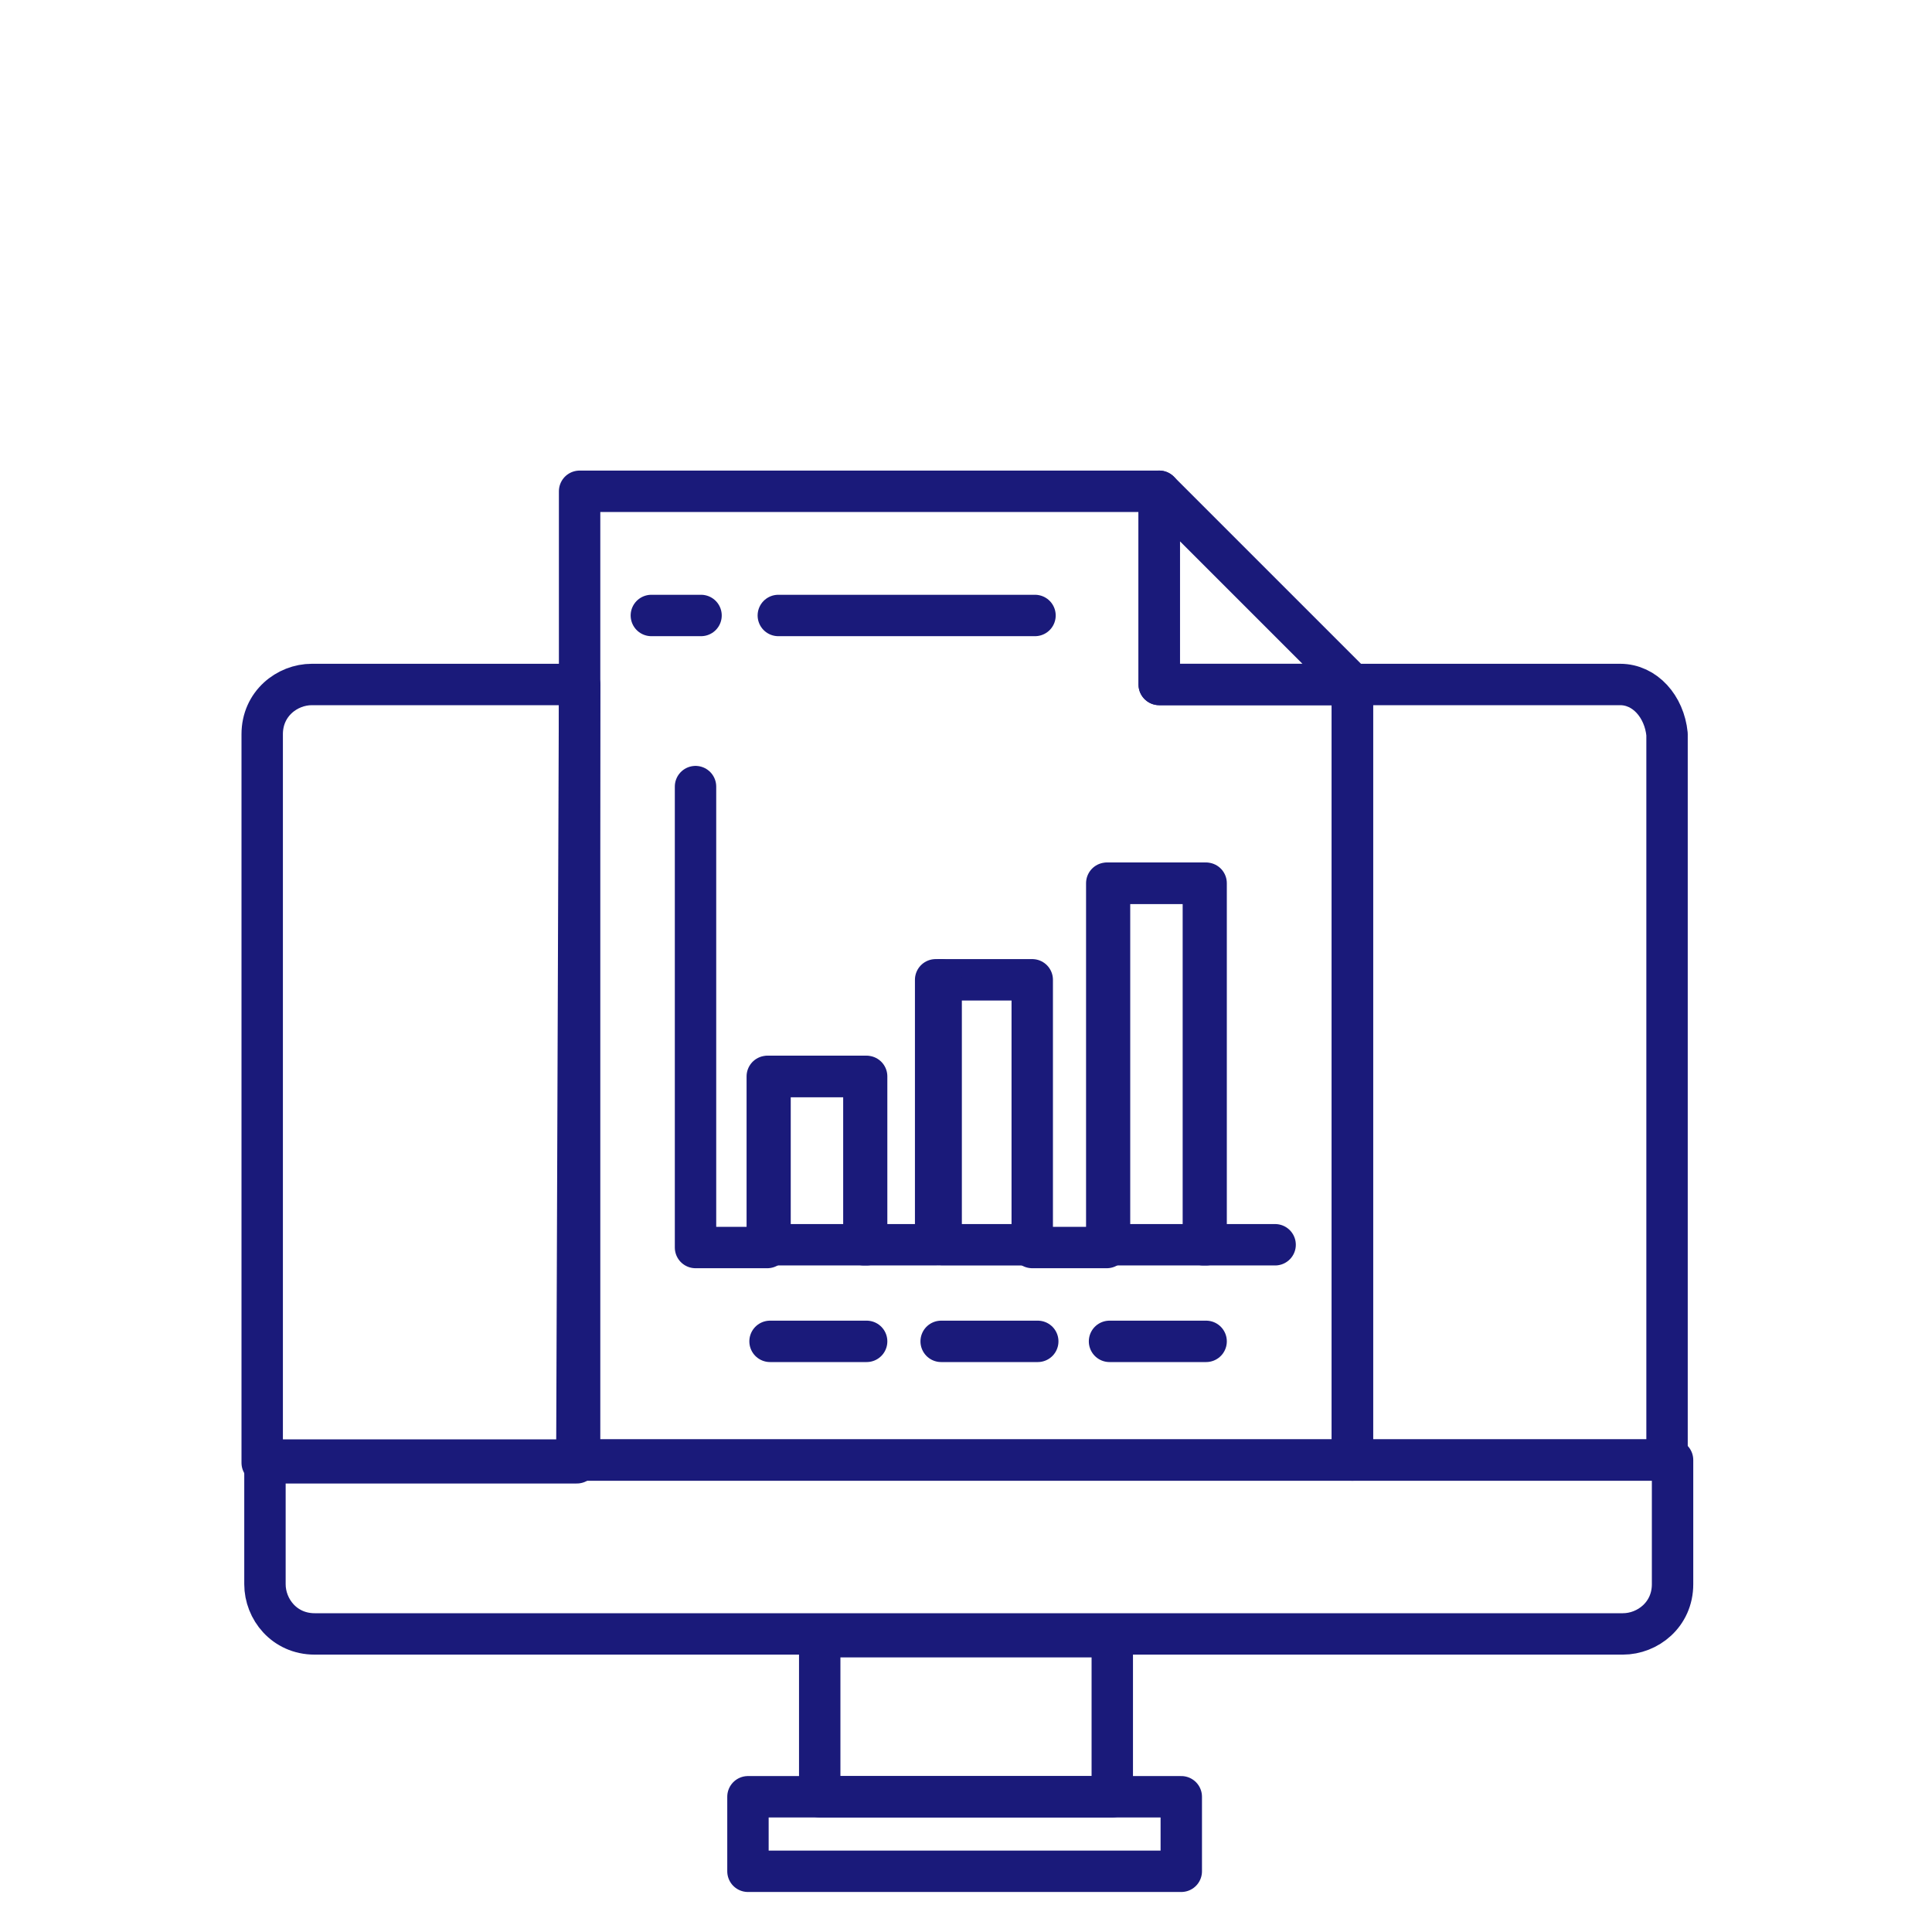
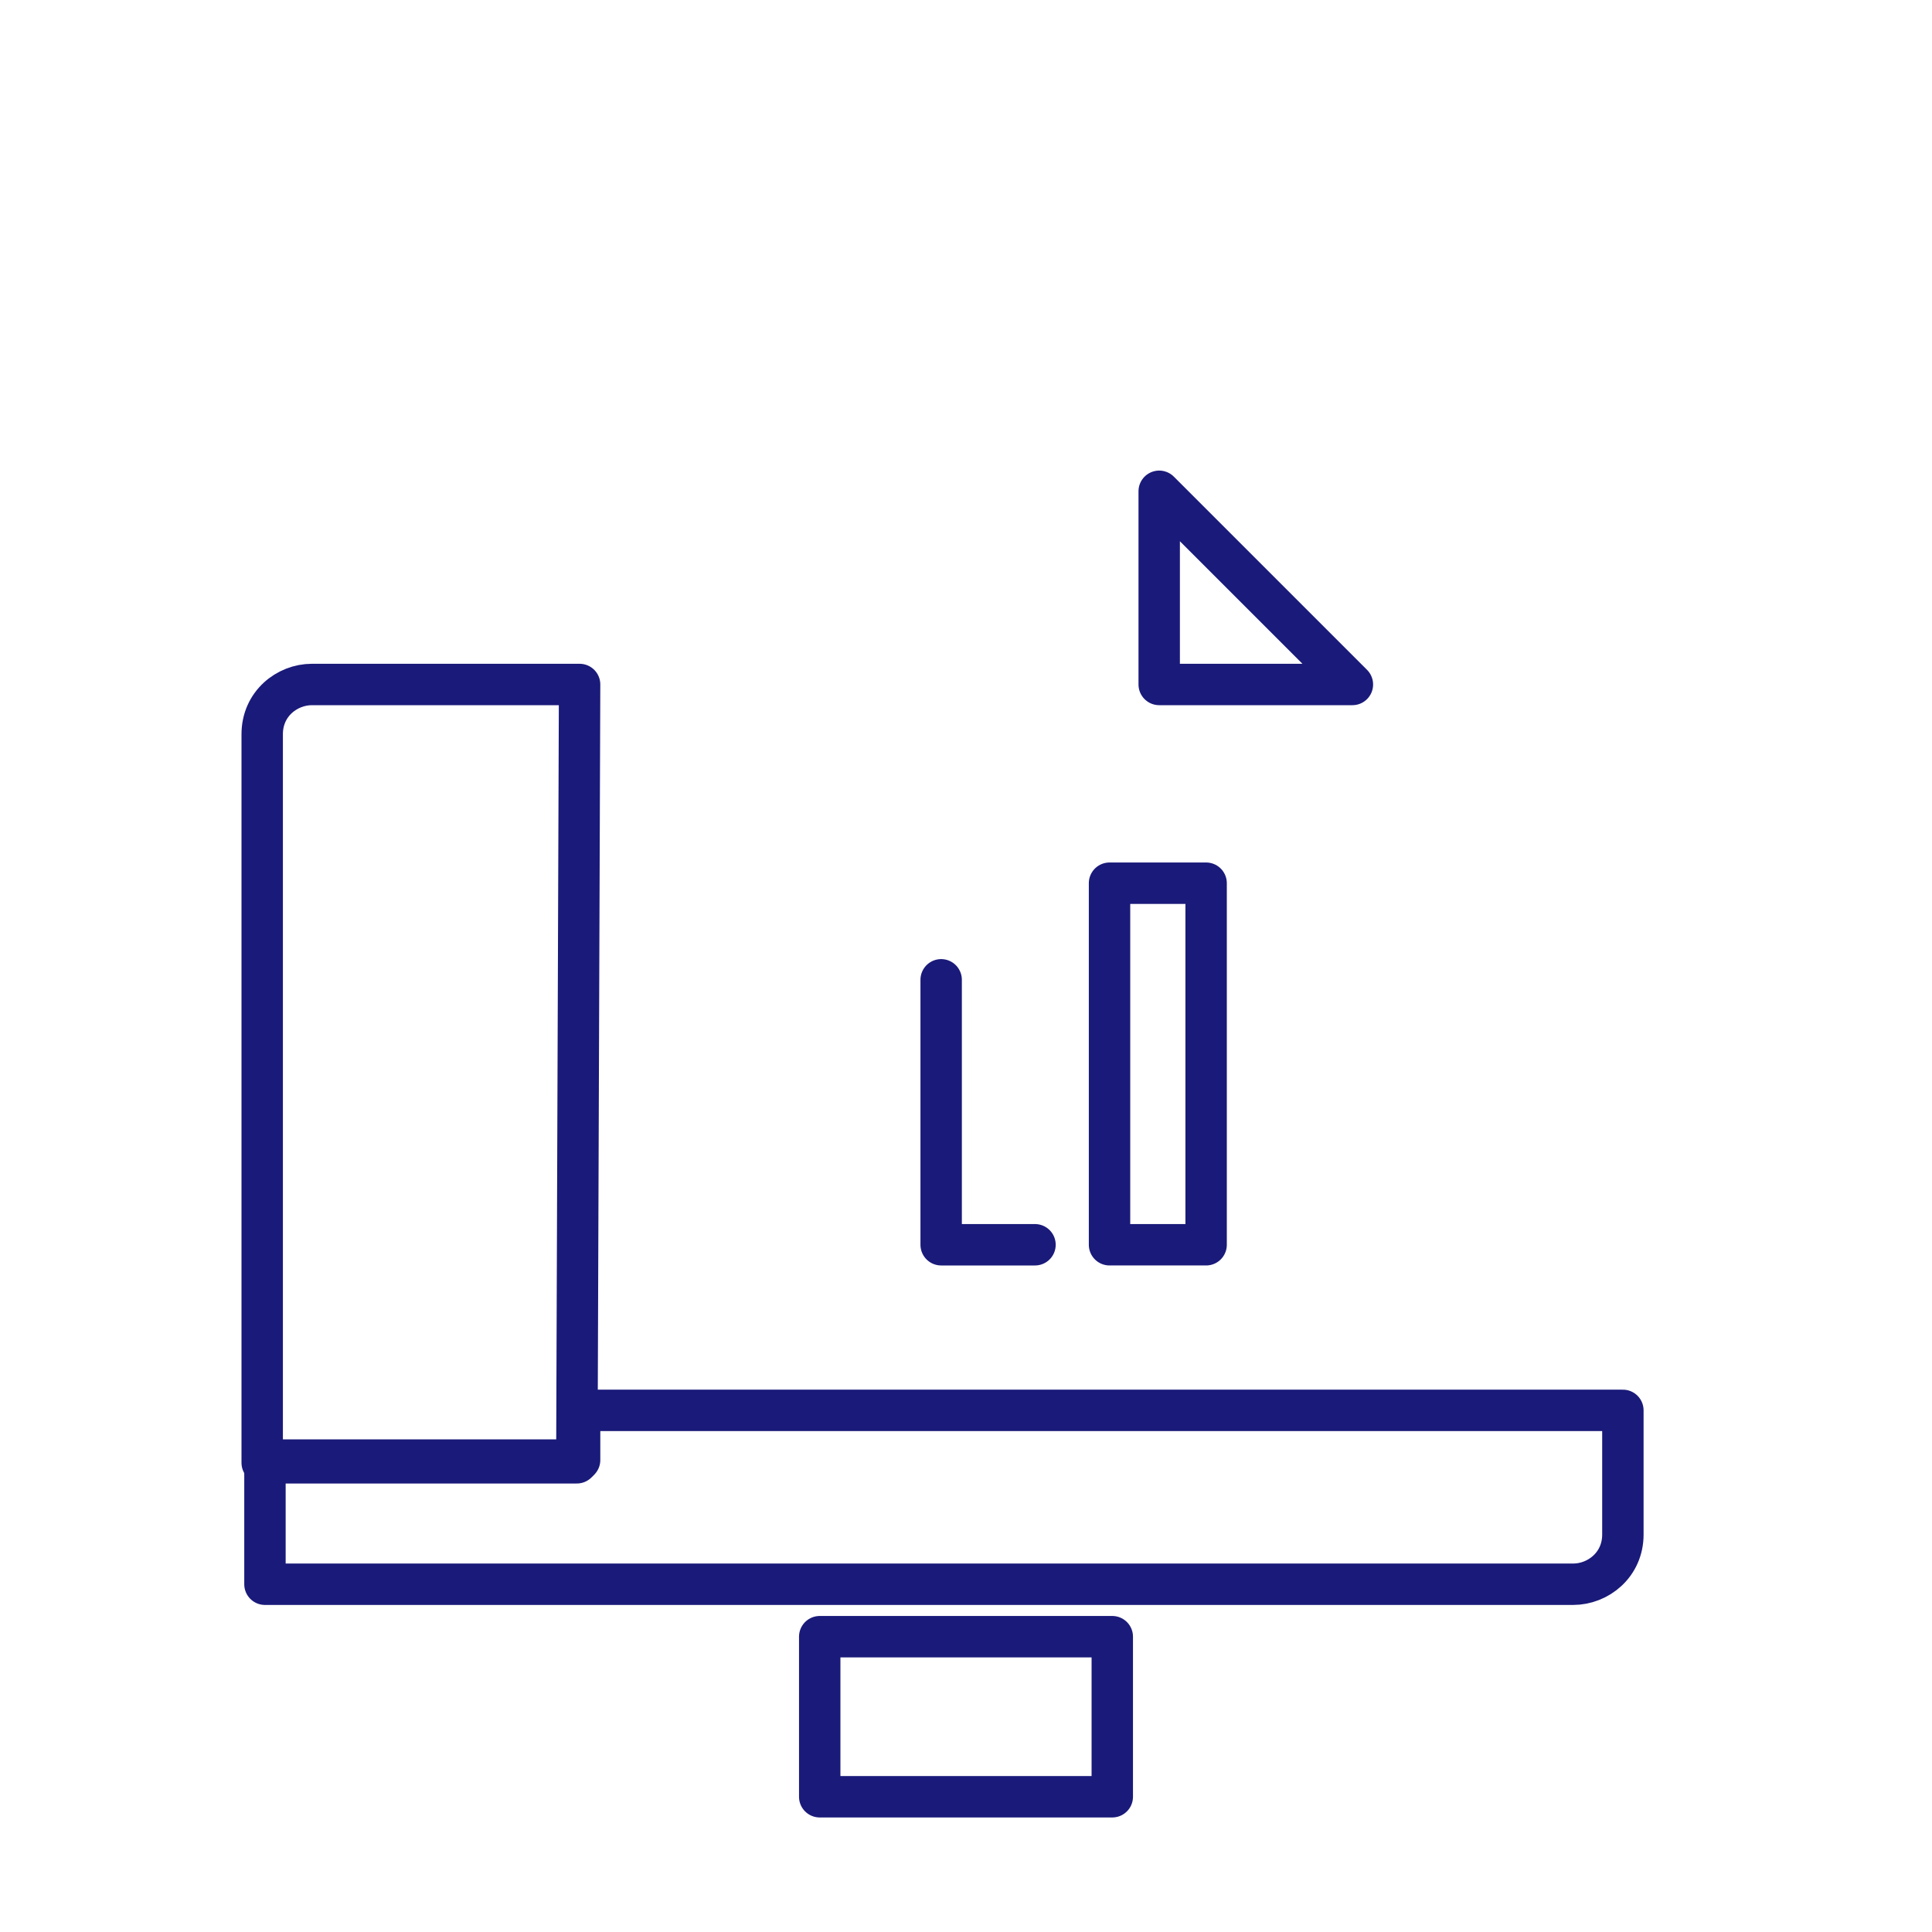
<svg xmlns="http://www.w3.org/2000/svg" version="1.1" id="Capa_1" x="0px" y="0px" viewBox="0 0 70 70" style="enable-background:new 0 0 70 70;" xml:space="preserve">
  <style type="text/css">
	.st0{fill:none;stroke:#1A1A7A;stroke-width:1.5;stroke-linecap:round;stroke-linejoin:round;stroke-miterlimit:10;}
</style>
  <g>
-     <path class="st0" d="M58.7,24.8h-9.7v28.1h11.4V26.6C60.3,25.6,59.6,24.8,58.7,24.8z" />
    <path class="st0" d="M21,24.8h-9.7c-0.9,0-1.8,0.7-1.8,1.8V53h11.4L21,24.8L21,24.8z" />
-     <path class="st0" d="M21,52.9H9.6v4.5c0,0.9,0.7,1.8,1.8,1.8h18.4h10.6h18.4c0.9,0,1.8-0.7,1.8-1.8v-4.5H49H21z" />
+     <path class="st0" d="M21,52.9H9.6v4.5h18.4h10.6h18.4c0.9,0,1.8-0.7,1.8-1.8v-4.5H49H21z" />
    <rect x="29.7" y="59.3" class="st0" width="10.6" height="5.8" />
-     <polygon class="st0" points="27.1,65.1 27.1,67.8 42.8,67.8 42.8,65.1 40.2,65.1 29.7,65.1  " />
-     <path class="st0" d="M49,52.9V24.8h-7v-7H21v7v28.1H49L49,52.9z M27.9,48.6h3.5 M34.1,48.6h3.5 M40.2,48.6h3.5 M25.2,28.5v16.7h2.6   V39h3.5v6.1h2.6v-9.6h3.5v9.7h2.7V32h3.5v13.1h2.6 M28.2,22.3h9.3 M23.6,22.3h1.8" />
    <polygon class="st0" points="49,24.8 42,17.8 42,24.8  " />
-     <rect x="27.9" y="39" class="st0" width="3.5" height="6.1" />
    <polyline class="st0" points="34.1,35.5 34.1,45.1 37.5,45.1  " />
    <rect x="40.2" y="32" class="st0" width="3.5" height="13.1" />
  </g>
</svg>